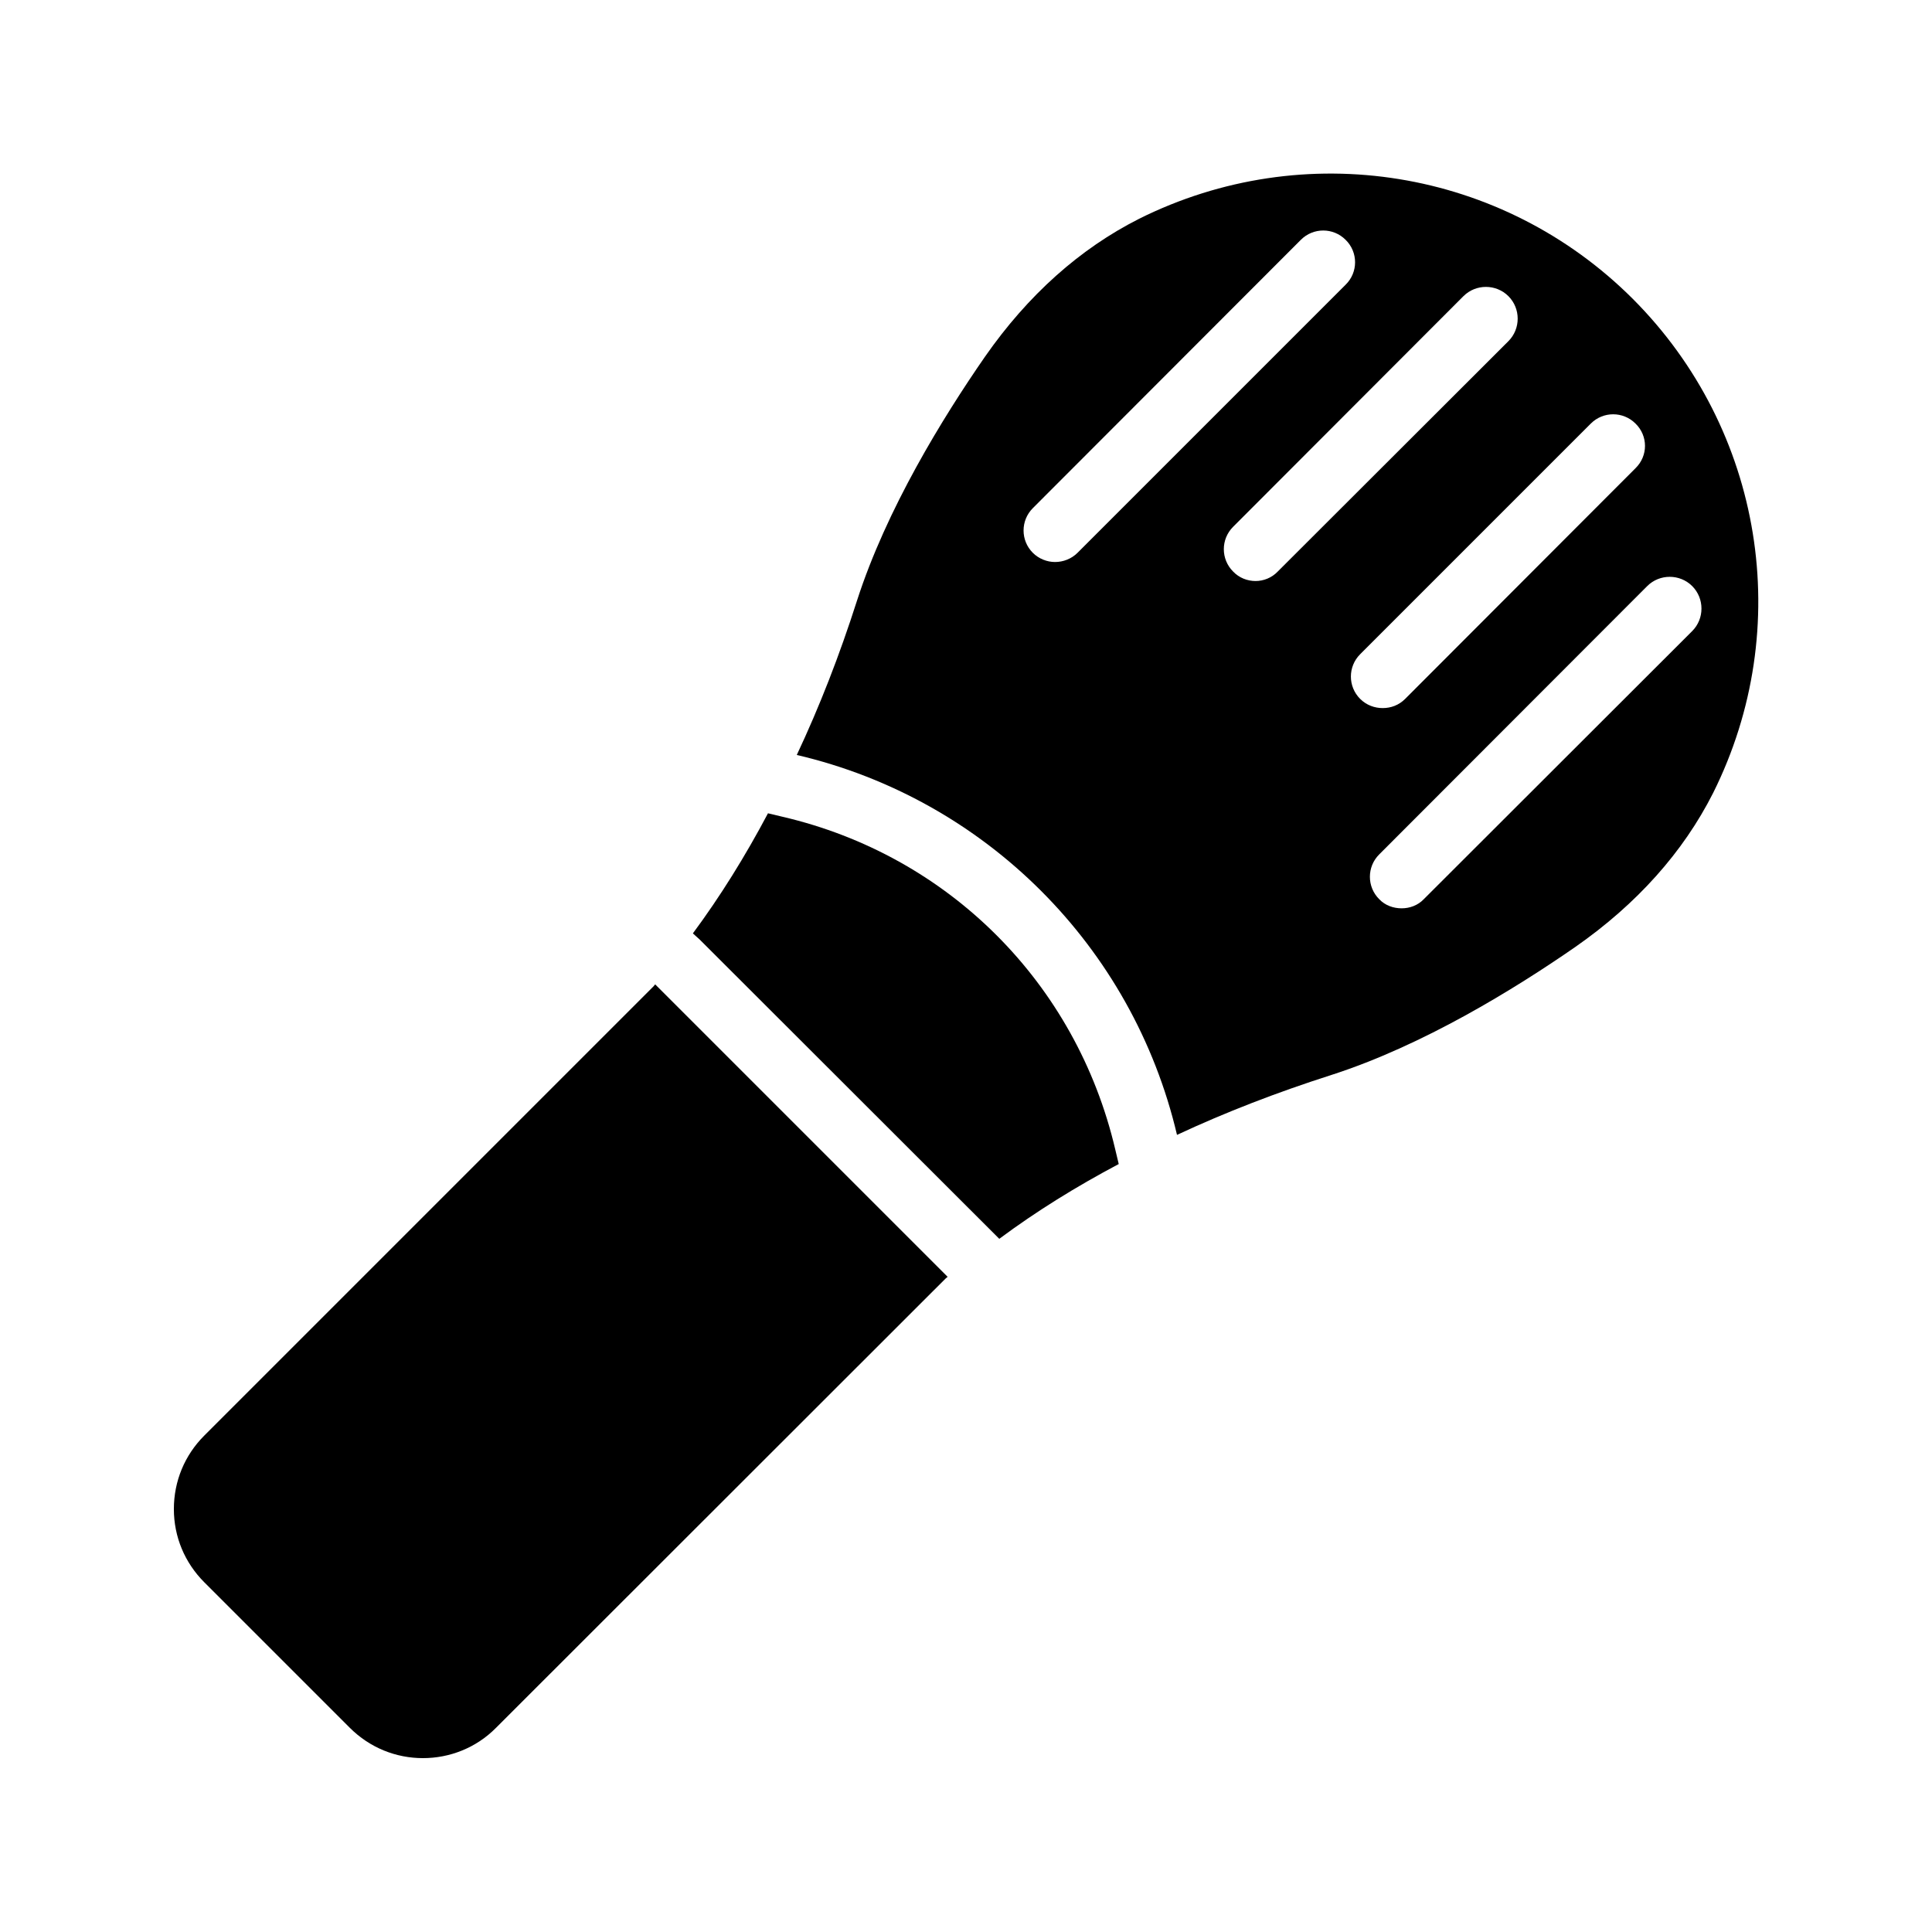
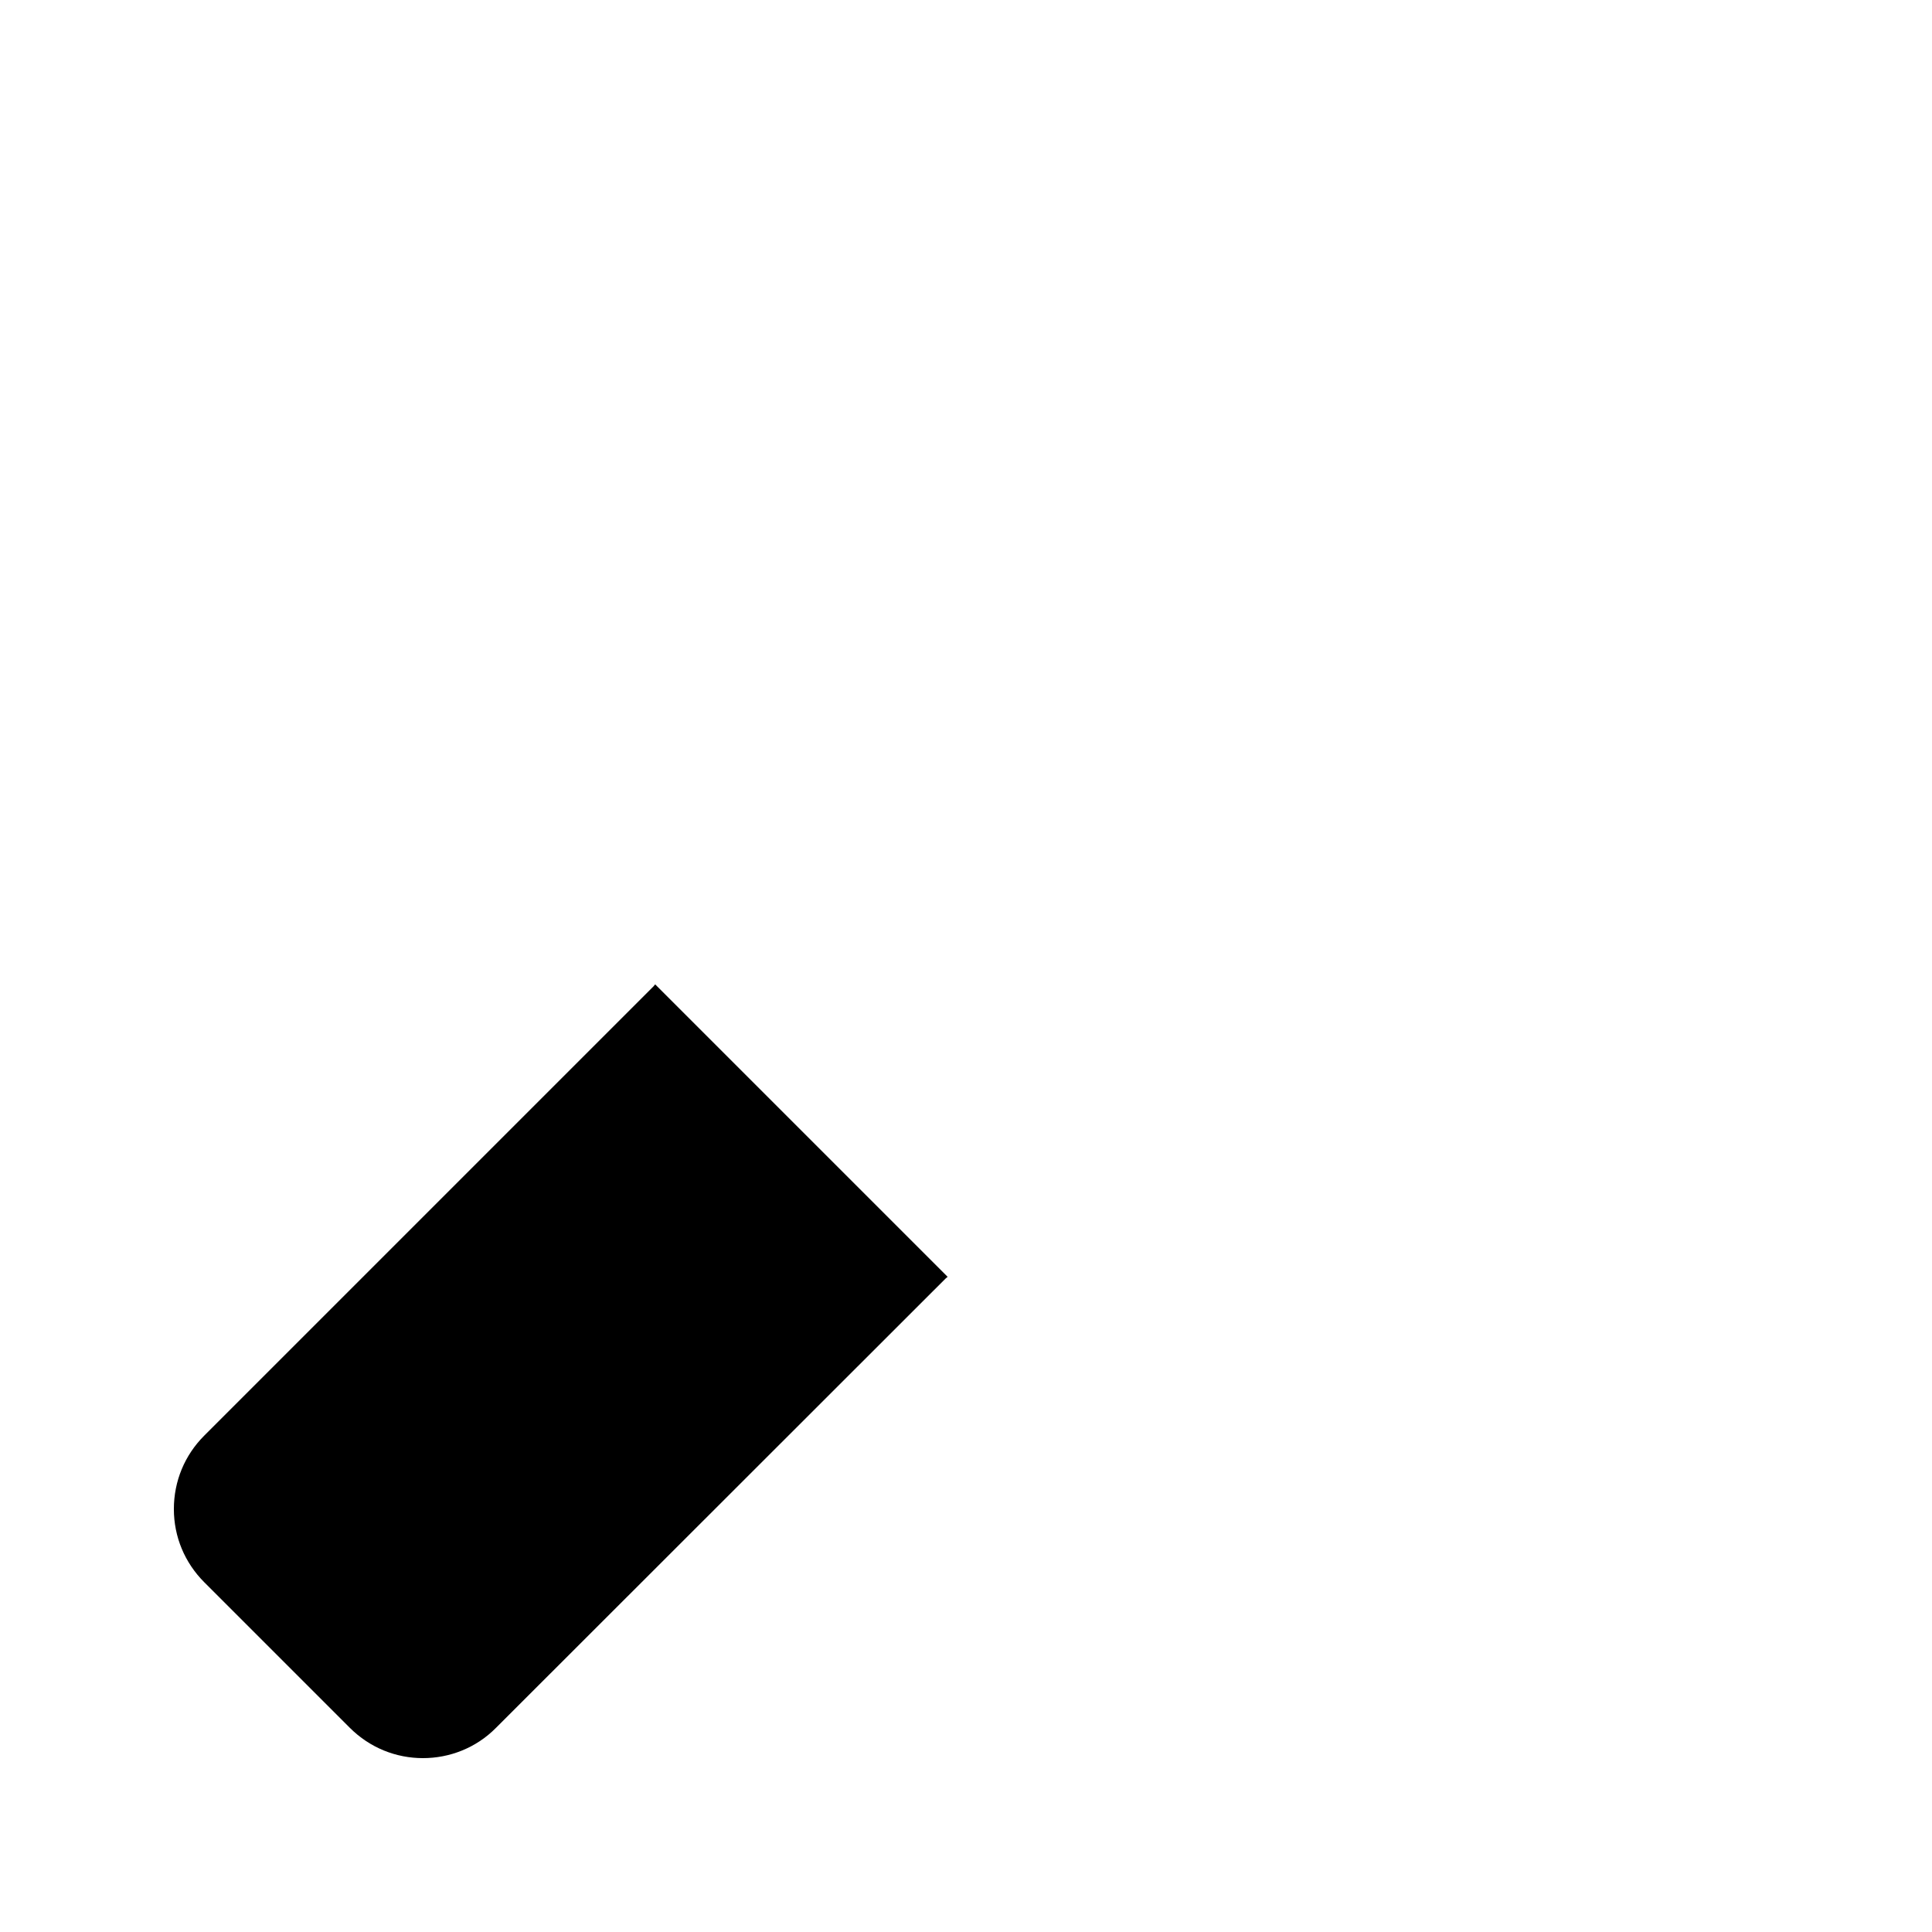
<svg xmlns="http://www.w3.org/2000/svg" fill="#000000" width="800px" height="800px" version="1.1" viewBox="144 144 512 512">
  <g>
-     <path d="m408.82 472.3c9.824-7.305 20.402-13.855 31.656-19.816l-0.922-3.863c-10.328-44.082-44.168-77.922-88.168-88.168l-3.863-0.922c-6.047 11.418-12.68 22.082-19.902 31.824l1.848 1.68z" />
    <path d="m236.68 601.86c5.375 5.375 12.344 8.062 19.398 8.062s14.105-2.688 19.398-8.062l119.15-119.07 0.504-0.418-77.504-77.504-0.418 0.504-119.07 119.07c-5.207 5.203-8.062 12.09-8.062 19.48 0 7.305 2.856 14.191 8.062 19.398z" />
-     <path d="m445.84 202c-15.617 7.894-29.391 20.152-40.809 36.527-11.168 16.121-26.113 40.391-33.922 64.656-4.617 14.441-9.91 28.047-15.953 40.891 49.961 11.672 89.008 50.719 100.76 100.68 12.762-5.961 26.449-11.25 40.891-15.871 24.266-7.809 48.535-22.754 64.656-33.922 16.375-11.418 28.633-25.191 36.527-40.809 21.832-43.746 13.266-96.312-21.242-130.91-34.598-34.594-87.16-43.078-130.91-21.246zm-16.289 88.504c-1.594 1.594-3.777 2.434-5.961 2.434-2.098 0-4.281-0.84-5.879-2.434-3.273-3.273-3.273-8.566 0-11.84l71.039-71.121c3.273-3.273 8.566-3.273 11.84 0 3.359 3.273 3.359 8.648 0 11.922zm53.07 4.953c-1.594 1.68-3.777 2.519-5.879 2.519-2.184 0-4.367-0.84-5.961-2.519-3.273-3.273-3.273-8.566 0-11.84l61.043-61.129c3.273-3.273 8.648-3.273 11.922 0 3.273 3.273 3.273 8.648 0 11.922zm109.83 3.863c3.273 3.273 3.273 8.648 0 11.922l-71.121 71.039c-1.594 1.68-3.777 2.434-5.879 2.434-2.184 0-4.367-0.754-5.961-2.434-3.273-3.273-3.273-8.566 0-11.84l71.039-71.121c3.273-3.273 8.648-3.273 11.922 0zm-15.031-31.234-61.043 61.129c-1.68 1.68-3.777 2.434-5.961 2.434-2.098 0-4.281-0.754-5.961-2.434-3.273-3.273-3.273-8.566 0-11.84l61.129-61.129c3.273-3.273 8.566-3.273 11.84 0 3.356 3.273 3.356 8.562-0.004 11.84z" />
  </g>
</svg>